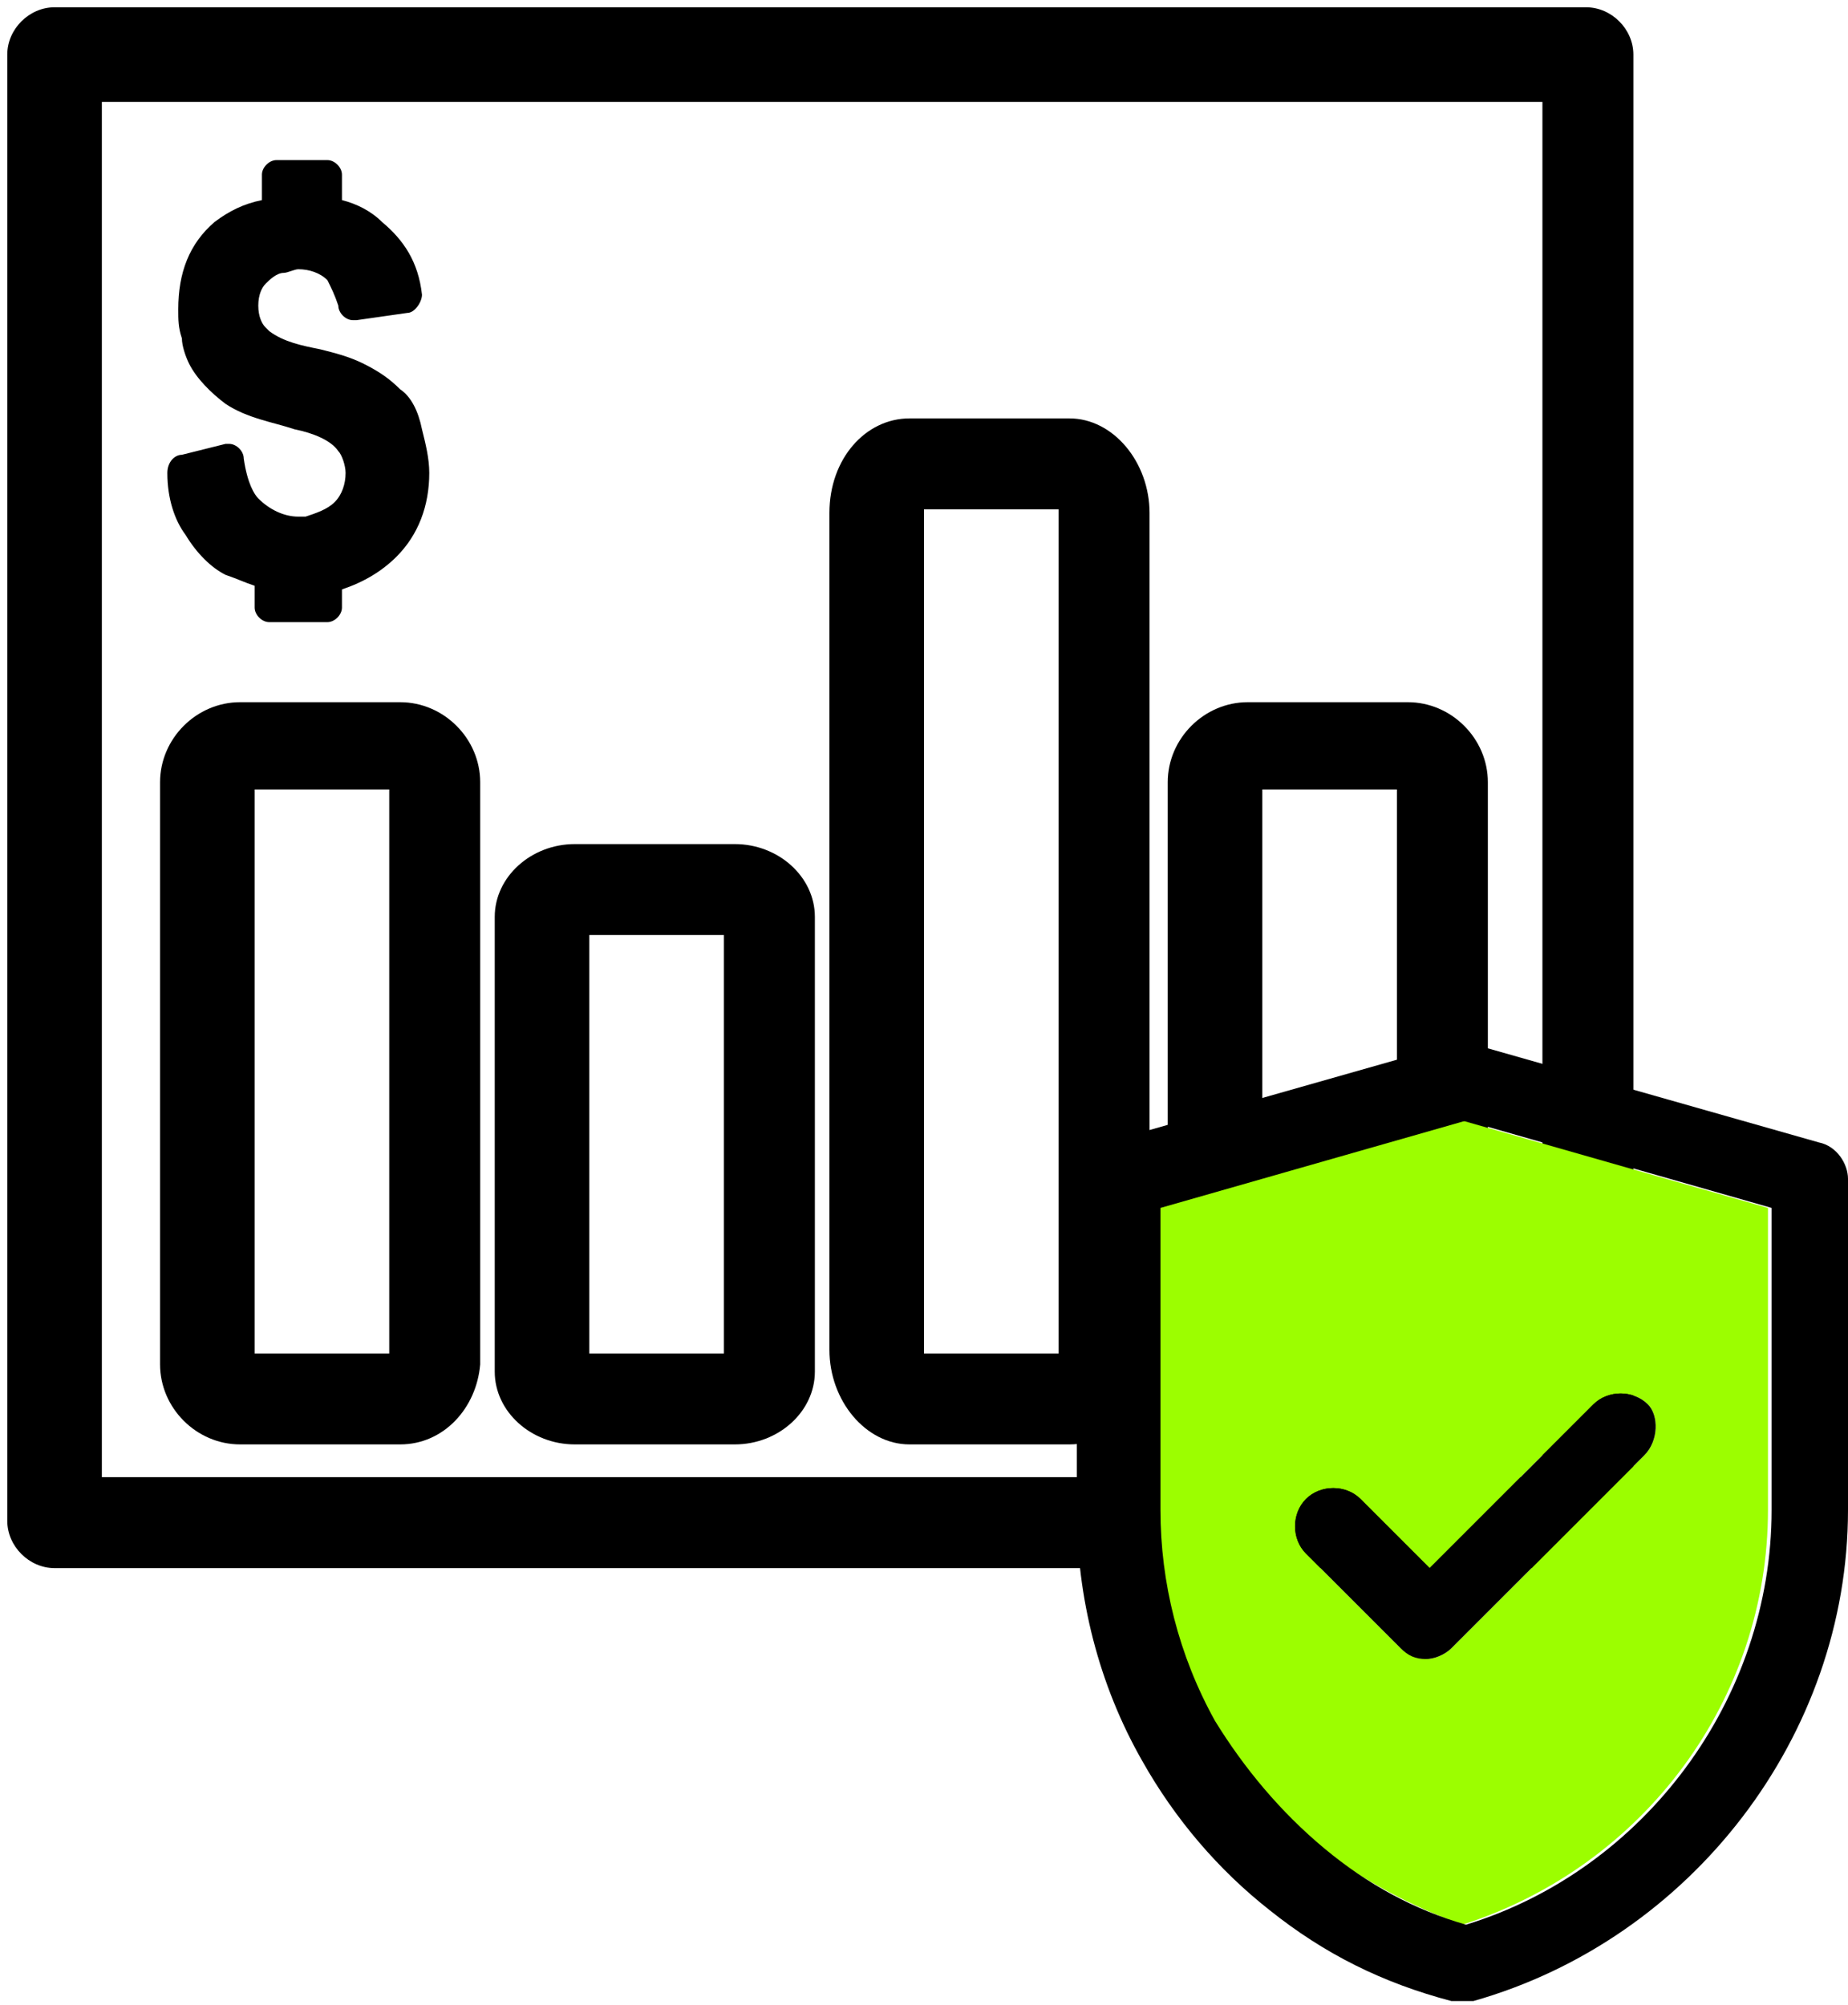
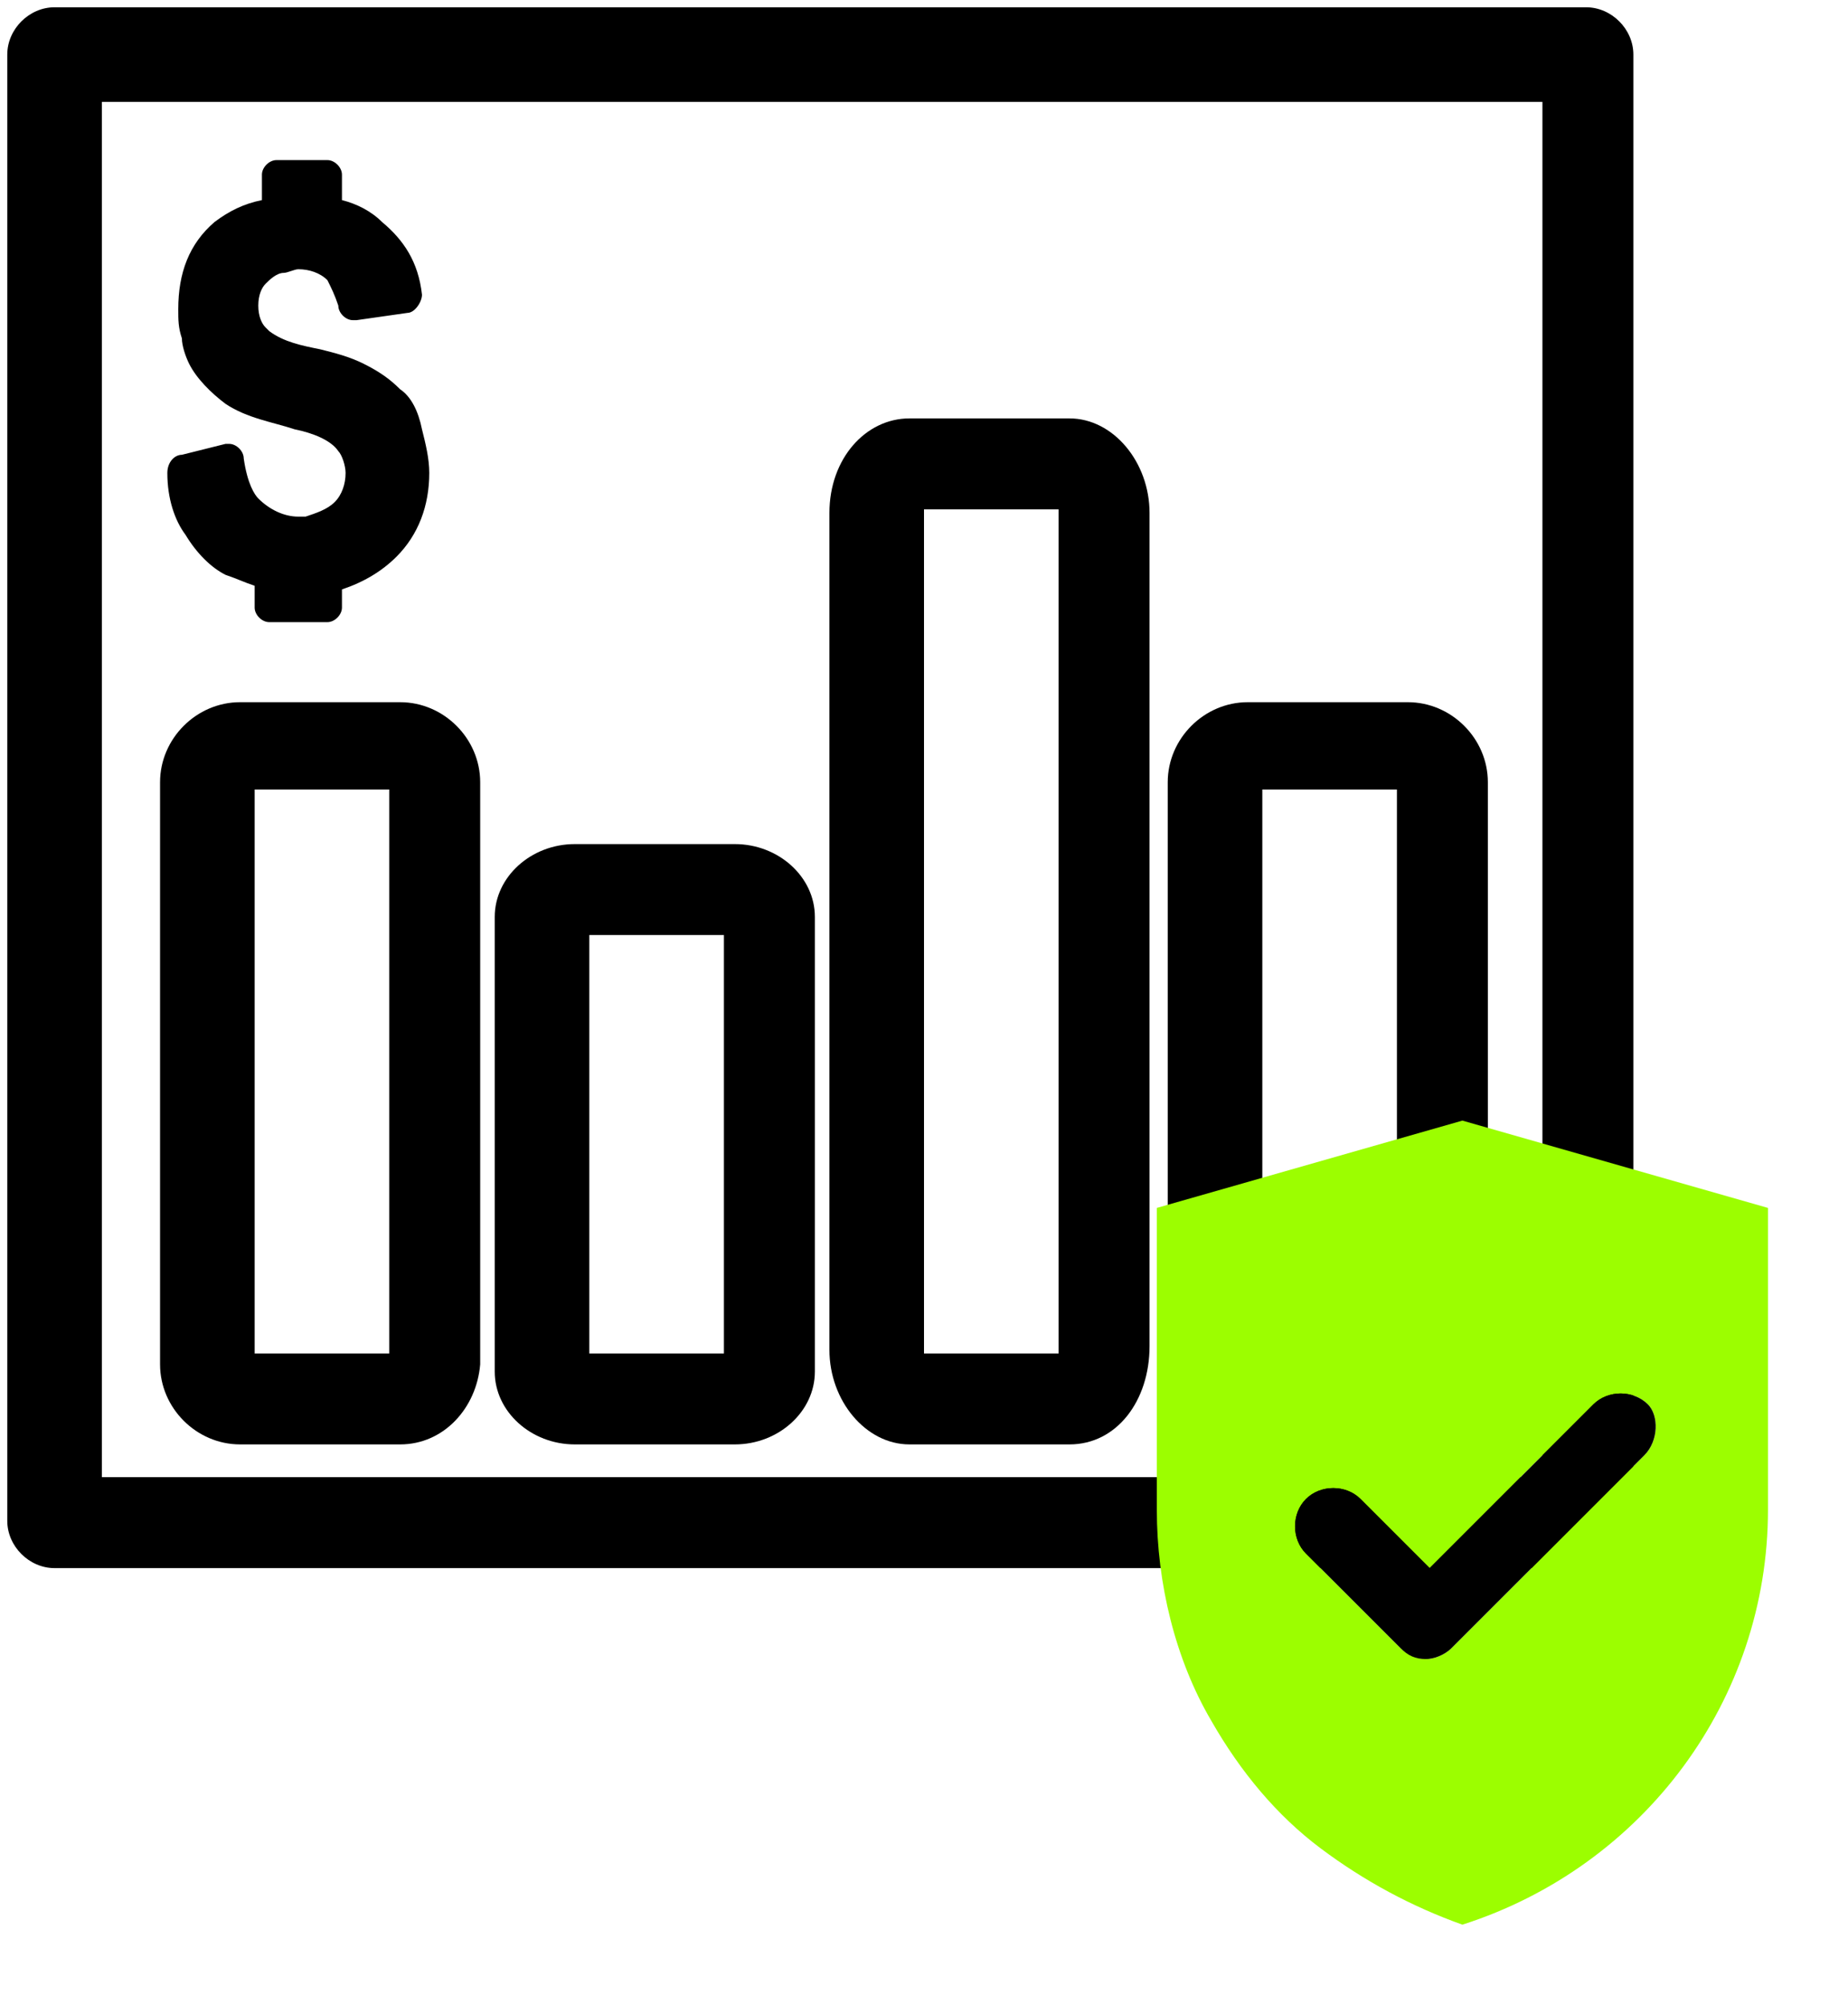
<svg xmlns="http://www.w3.org/2000/svg" version="1.1" id="Layer_1" x="0px" y="0px" viewBox="0 0 50.8 55.1" style="enable-background:new 0 0 50.8 55.1;" xml:space="preserve">
  <style type="text/css">
	.st0{fill:#9CFE00;}
</style>
  <g>
    <path d="M43.6,43.1H1.5c-0.7,0-1.3-0.6-1.3-1.3V1.5c0-0.7,0.6-1.3,1.3-1.3h42.1c0.7,0,1.3,0.6,1.3,1.3v40.3   C44.8,42.5,44.3,43.1,43.6,43.1z M2.8,40.6h39.6V2.8H2.8V40.6z" />
  </g>
  <g>
    <path d="M20.2,39.7h-4.4c-1.2,0-2.2-0.9-2.2-2V25.2c0-1.1,1-2,2.2-2h4.4c1.2,0,2.2,0.9,2.2,2v12.5C22.4,38.8,21.4,39.7,20.2,39.7z    M16.2,37.2h3.7V25.7h-3.7V37.2z" />
  </g>
  <g>
    <path d="M29.4,39.7h-4.4c-1.2,0-2.2-1.2-2.2-2.6V14.1c0-1.5,1-2.6,2.2-2.6h4.4c1.2,0,2.2,1.2,2.2,2.6V37   C31.6,38.5,30.7,39.7,29.4,39.7z M25.4,37.2h3.7c0,0,0-0.1,0-0.1V14.1c0,0,0-0.1,0-0.1h-3.7c0,0,0,0.1,0,0.1V37   C25.4,37.1,25.4,37.1,25.4,37.2z" />
  </g>
  <g>
    <path d="M38.7,39.7h-4.4c-1.2,0-2.2-1-2.2-2.2v-16c0-1.2,1-2.2,2.2-2.2h4.4c1.2,0,2.2,1,2.2,2.2v16C40.8,38.7,39.9,39.7,38.7,39.7z    M34.7,37.2h3.7V21.7h-3.7V37.2z" />
  </g>
  <g>
    <path d="M11,39.7H6.6c-1.2,0-2.2-1-2.2-2.2v-16c0-1.2,1-2.2,2.2-2.2H11c1.2,0,2.2,1,2.2,2.2v16C13.1,38.7,12.2,39.7,11,39.7z    M7,37.2h3.7V21.7H7V37.2z" />
  </g>
  <g>
    <path d="M11,10.7c-0.3-0.3-0.6-0.5-1-0.7C9.6,9.8,9.2,9.7,8.8,9.6c-0.5-0.1-1-0.2-1.4-0.5c0,0-0.1-0.1-0.1-0.1   C7.2,8.9,7.1,8.7,7.1,8.4c0-0.3,0.1-0.5,0.2-0.6c0.1-0.1,0.3-0.3,0.5-0.3c0.1,0,0.3-0.1,0.4-0.1c0.3,0,0.6,0.1,0.8,0.3   c0.1,0.2,0.2,0.4,0.3,0.7c0,0.2,0.2,0.4,0.4,0.4c0,0,0,0,0.1,0l1.4-0.2c0.2,0,0.4-0.3,0.4-0.5l0,0c-0.1-0.9-0.5-1.5-1.1-2   c-0.3-0.3-0.7-0.5-1.1-0.6V4.8c0-0.2-0.2-0.4-0.4-0.4H7.9H7.6c-0.2,0-0.4,0.2-0.4,0.4v0.7C6.7,5.6,6.3,5.8,5.9,6.1   c-0.7,0.6-1,1.4-1,2.4c0,0.3,0,0.5,0.1,0.8C5,9.5,5.1,9.8,5.2,10c0.2,0.4,0.6,0.8,1,1.1c0.6,0.4,1.3,0.5,1.9,0.7   c0.5,0.1,1,0.3,1.2,0.6c0.1,0.1,0.2,0.4,0.2,0.6c0,0.3-0.1,0.6-0.3,0.8c-0.2,0.2-0.5,0.3-0.8,0.4c-0.1,0-0.1,0-0.2,0   c-0.4,0-0.8-0.2-1.1-0.5c-0.1-0.1-0.3-0.4-0.4-1.1c0-0.2-0.2-0.4-0.4-0.4c0,0,0,0-0.1,0L5,12.5c-0.2,0-0.4,0.2-0.4,0.5   c0,0.7,0.2,1.3,0.5,1.7c0.3,0.5,0.7,0.9,1.1,1.1c0.3,0.1,0.5,0.2,0.8,0.3v0.6c0,0.2,0.2,0.4,0.4,0.4H9c0.2,0,0.4-0.2,0.4-0.4v-0.5   c0.6-0.2,1.1-0.5,1.5-0.9c0.6-0.6,0.9-1.4,0.9-2.3c0-0.4-0.1-0.8-0.2-1.2C11.5,11.3,11.3,10.9,11,10.7z" />
  </g>
  <path id="XMLID_1368_" class="st0" d="M40.2,30.8l-8.4,2.4v8.3c0,2,0.5,4.1,1.5,5.8c0.8,1.4,1.8,2.6,3,3.5s2.5,1.6,3.9,2.1  c5-1.6,8.4-6.2,8.4-11.4v-8.3L40.2,30.8z M45.2,40l-5.3,5.3c-0.2,0.2-0.5,0.3-0.7,0.3s-0.5-0.1-0.7-0.3l-2.6-2.6  c-0.4-0.4-0.4-1.1,0-1.5s1.1-0.4,1.5,0l1.9,1.9l4.5-4.5c0.4-0.4,1.1-0.4,1.5,0C45.6,38.9,45.6,39.6,45.2,40z" />
  <path id="XMLID_1367_" d="M45.2,40l-5.3,5.3c-0.2,0.2-0.5,0.3-0.7,0.3c-0.3,0-0.5-0.1-0.7-0.3l-2.6-2.6c-0.4-0.4-0.4-1.1,0-1.5  s1.1-0.4,1.5,0l1.9,1.9l4.5-4.5c0.4-0.4,1.1-0.4,1.5,0C45.6,38.9,45.6,39.6,45.2,40z" />
-   <path id="XMLID_1371_" d="M50,31.4l-9.5-2.7c-0.2-0.1-0.4-0.1-0.6,0l-9.5,2.7c-0.5,0.1-0.8,0.5-0.8,1v9.1c0,2.4,0.6,4.8,1.8,6.9  c0.9,1.6,2.1,3,3.5,4.1c1.5,1.2,3.1,2,5,2.5c0.1,0,0.2,0,0.3,0s0.2,0,0.3,0c6-1.7,10.3-7.3,10.3-13.5v-9.1  C50.8,32,50.5,31.5,50,31.4z M48.7,41.5c0,5.2-3.5,9.9-8.4,11.4c-1.4-0.4-2.7-1.1-3.9-2.1s-2.2-2.2-3-3.5c-1-1.8-1.5-3.8-1.5-5.8  v-8.3l8.4-2.4l8.4,2.4C48.7,33.2,48.7,41.5,48.7,41.5z" />
</svg>